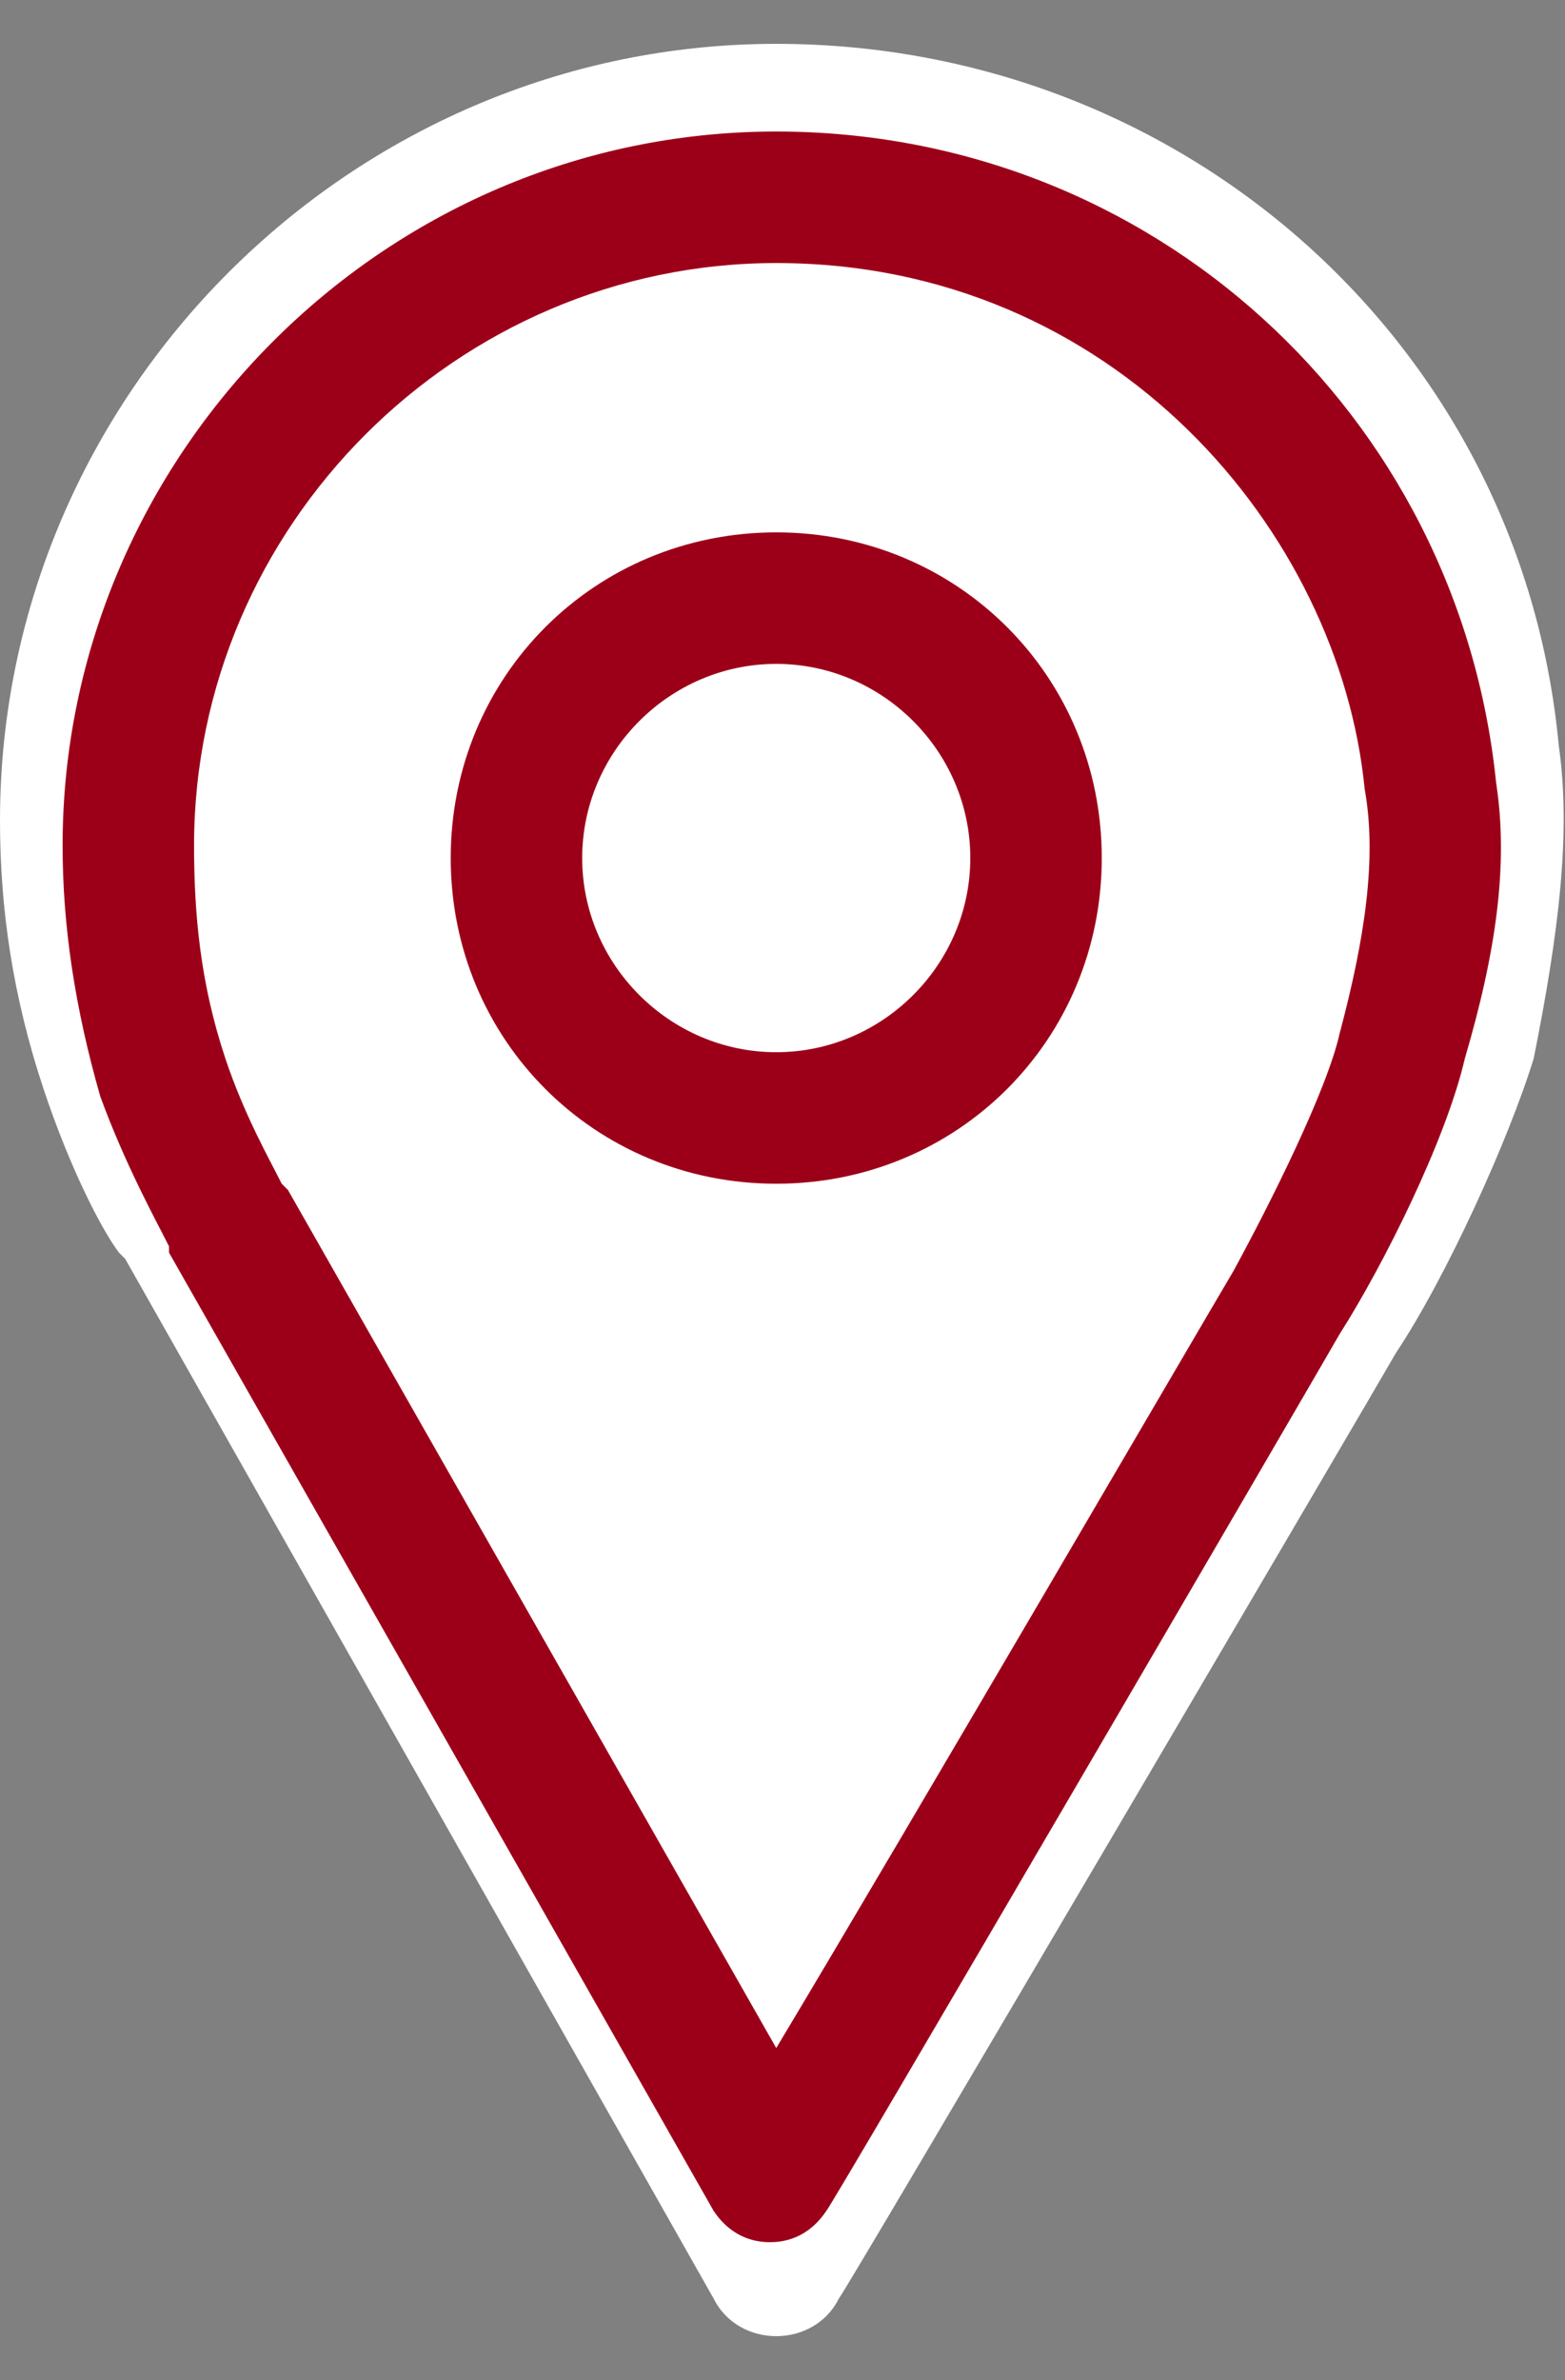
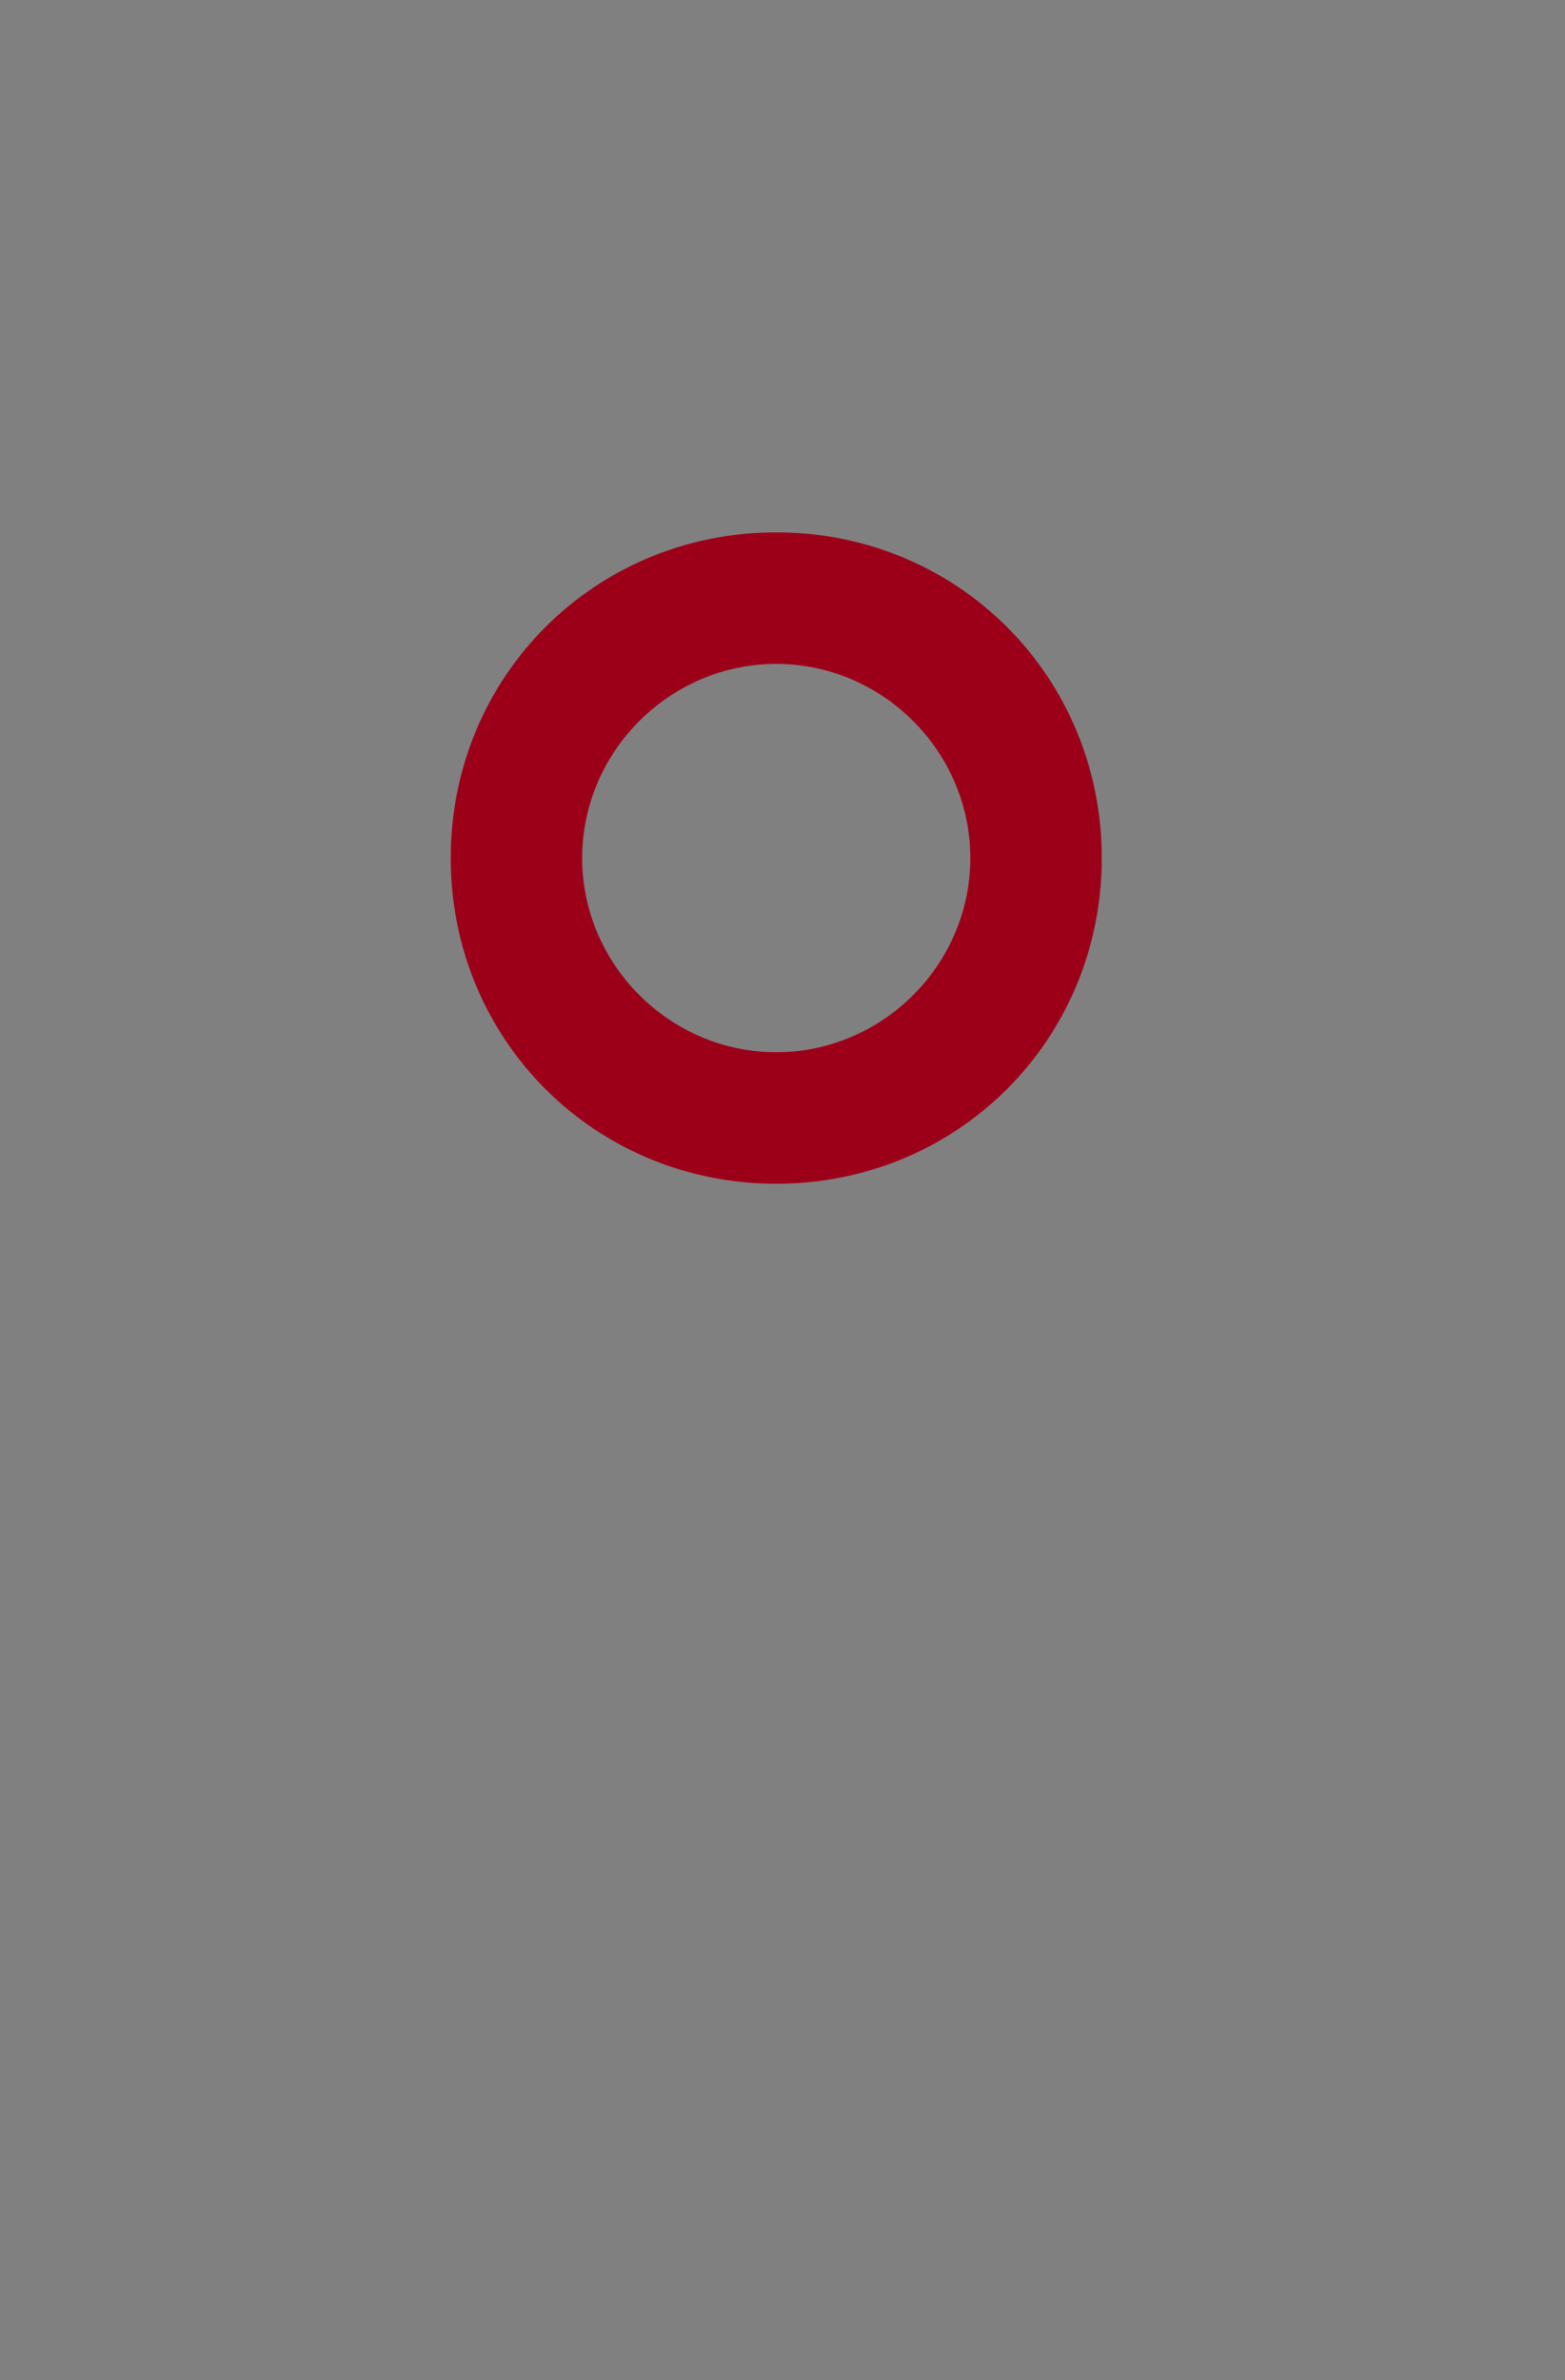
<svg xmlns="http://www.w3.org/2000/svg" version="1.1" id="レイヤー_1" x="0px" y="0px" viewBox="0 0 25 38" style="enable-background:new 0 0 25 38;" xml:space="preserve">
  <rect x="0" y="0" width="25" height="38" fill="#808080" stroke="none" />
  <style type="text/css">
	.st0{fill:#FFFFFF;}
	.st1{fill:#9C0019;}
</style>
  <g>
-     <path class="st0" d="M24.9,11.9C24.3,5.5,18.9,0.7,12.4,0.7C5.6,0.7,0,6.3,0,13.1c0,1.4,0.2,2.8,0.7,4.3c0.4,1.2,0.9,2.2,1.2,2.6   l0.1,0.1c0,0,0,0,0,0l9.4,16.6c0.2,0.4,0.6,0.6,1,0.6c0,0,0,0,0,0c0.4,0,0.8-0.2,1-0.6c0.1-0.1,8.5-14.4,8.9-15.1   c0.8-1.2,1.8-3.4,2.2-4.7C24.9,14.9,25.1,13.3,24.9,11.9z" />
    <path class="st1" d="M12.4,8.5c-2.9,0-5.2,2.3-5.2,5.2c0,2.9,2.3,5.2,5.2,5.2c2.9,0,5.2-2.3,5.2-5.2C17.6,10.8,15.3,8.5,12.4,8.5z    M12.4,16.8c-1.7,0-3.1-1.4-3.1-3.1c0-1.7,1.4-3.1,3.1-3.1c1.7,0,3.1,1.4,3.1,3.1C15.5,15.4,14.1,16.8,12.4,16.8z" />
-     <path class="st1" d="M23.9,12.5C23.3,6.6,18.4,2.1,12.4,2.1C6.1,2.1,1,7.3,1,13.5c0,1.3,0.2,2.6,0.6,4c0.4,1.1,0.9,2,1.1,2.4l0,0.1   c0,0,0,0,0,0l8.7,15.3c0.2,0.3,0.5,0.5,0.9,0.5c0,0,0,0,0,0c0.4,0,0.7-0.2,0.9-0.5c0.1-0.1,7.8-13.3,8.2-14c0.7-1.1,1.7-3.1,2-4.4   C23.9,15.2,24.1,13.8,23.9,12.5z M21.4,16.5c-0.2,0.9-1.1,2.7-1.7,3.8c-0.3,0.5-5.2,8.9-7.3,12.4L4.6,19l-0.1-0.1   c-0.2-0.4-0.6-1.1-0.9-2c-0.4-1.2-0.5-2.3-0.5-3.4c0-5.1,4.2-9.3,9.3-9.3c5.4,0,9,4.3,9.4,8.4C22,13.7,21.8,15,21.4,16.5z" />
  </g>
</svg>